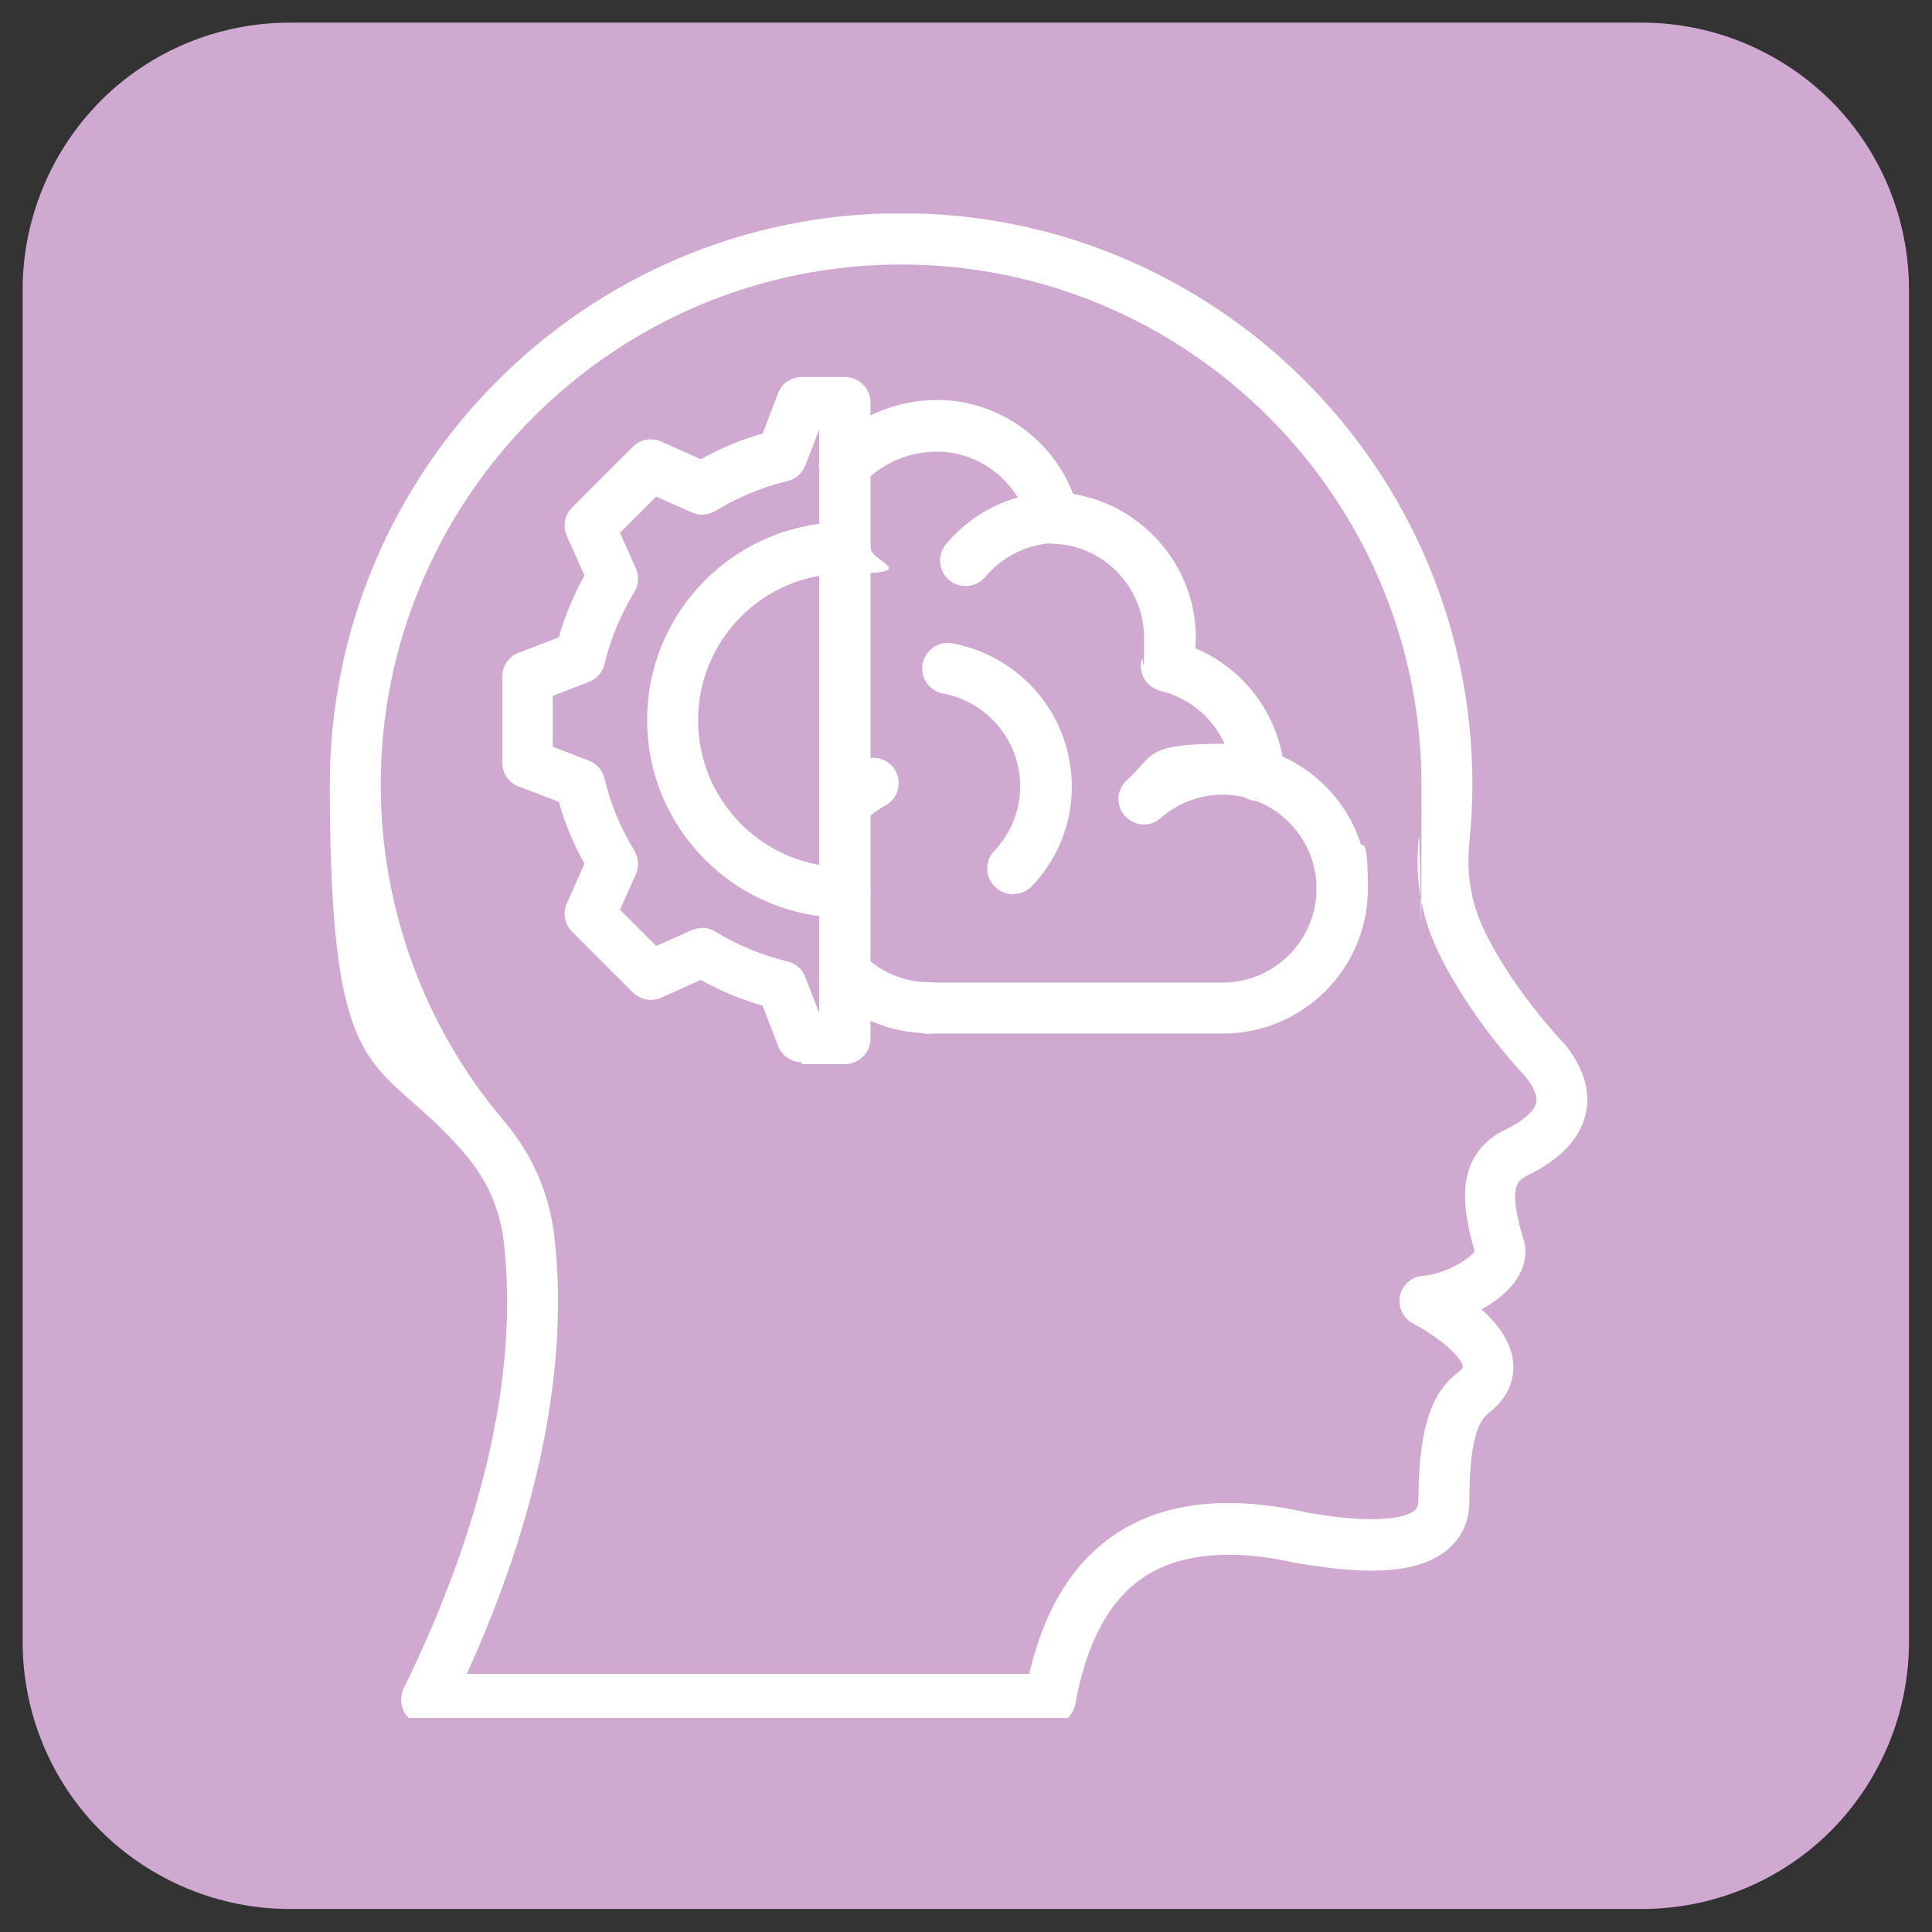
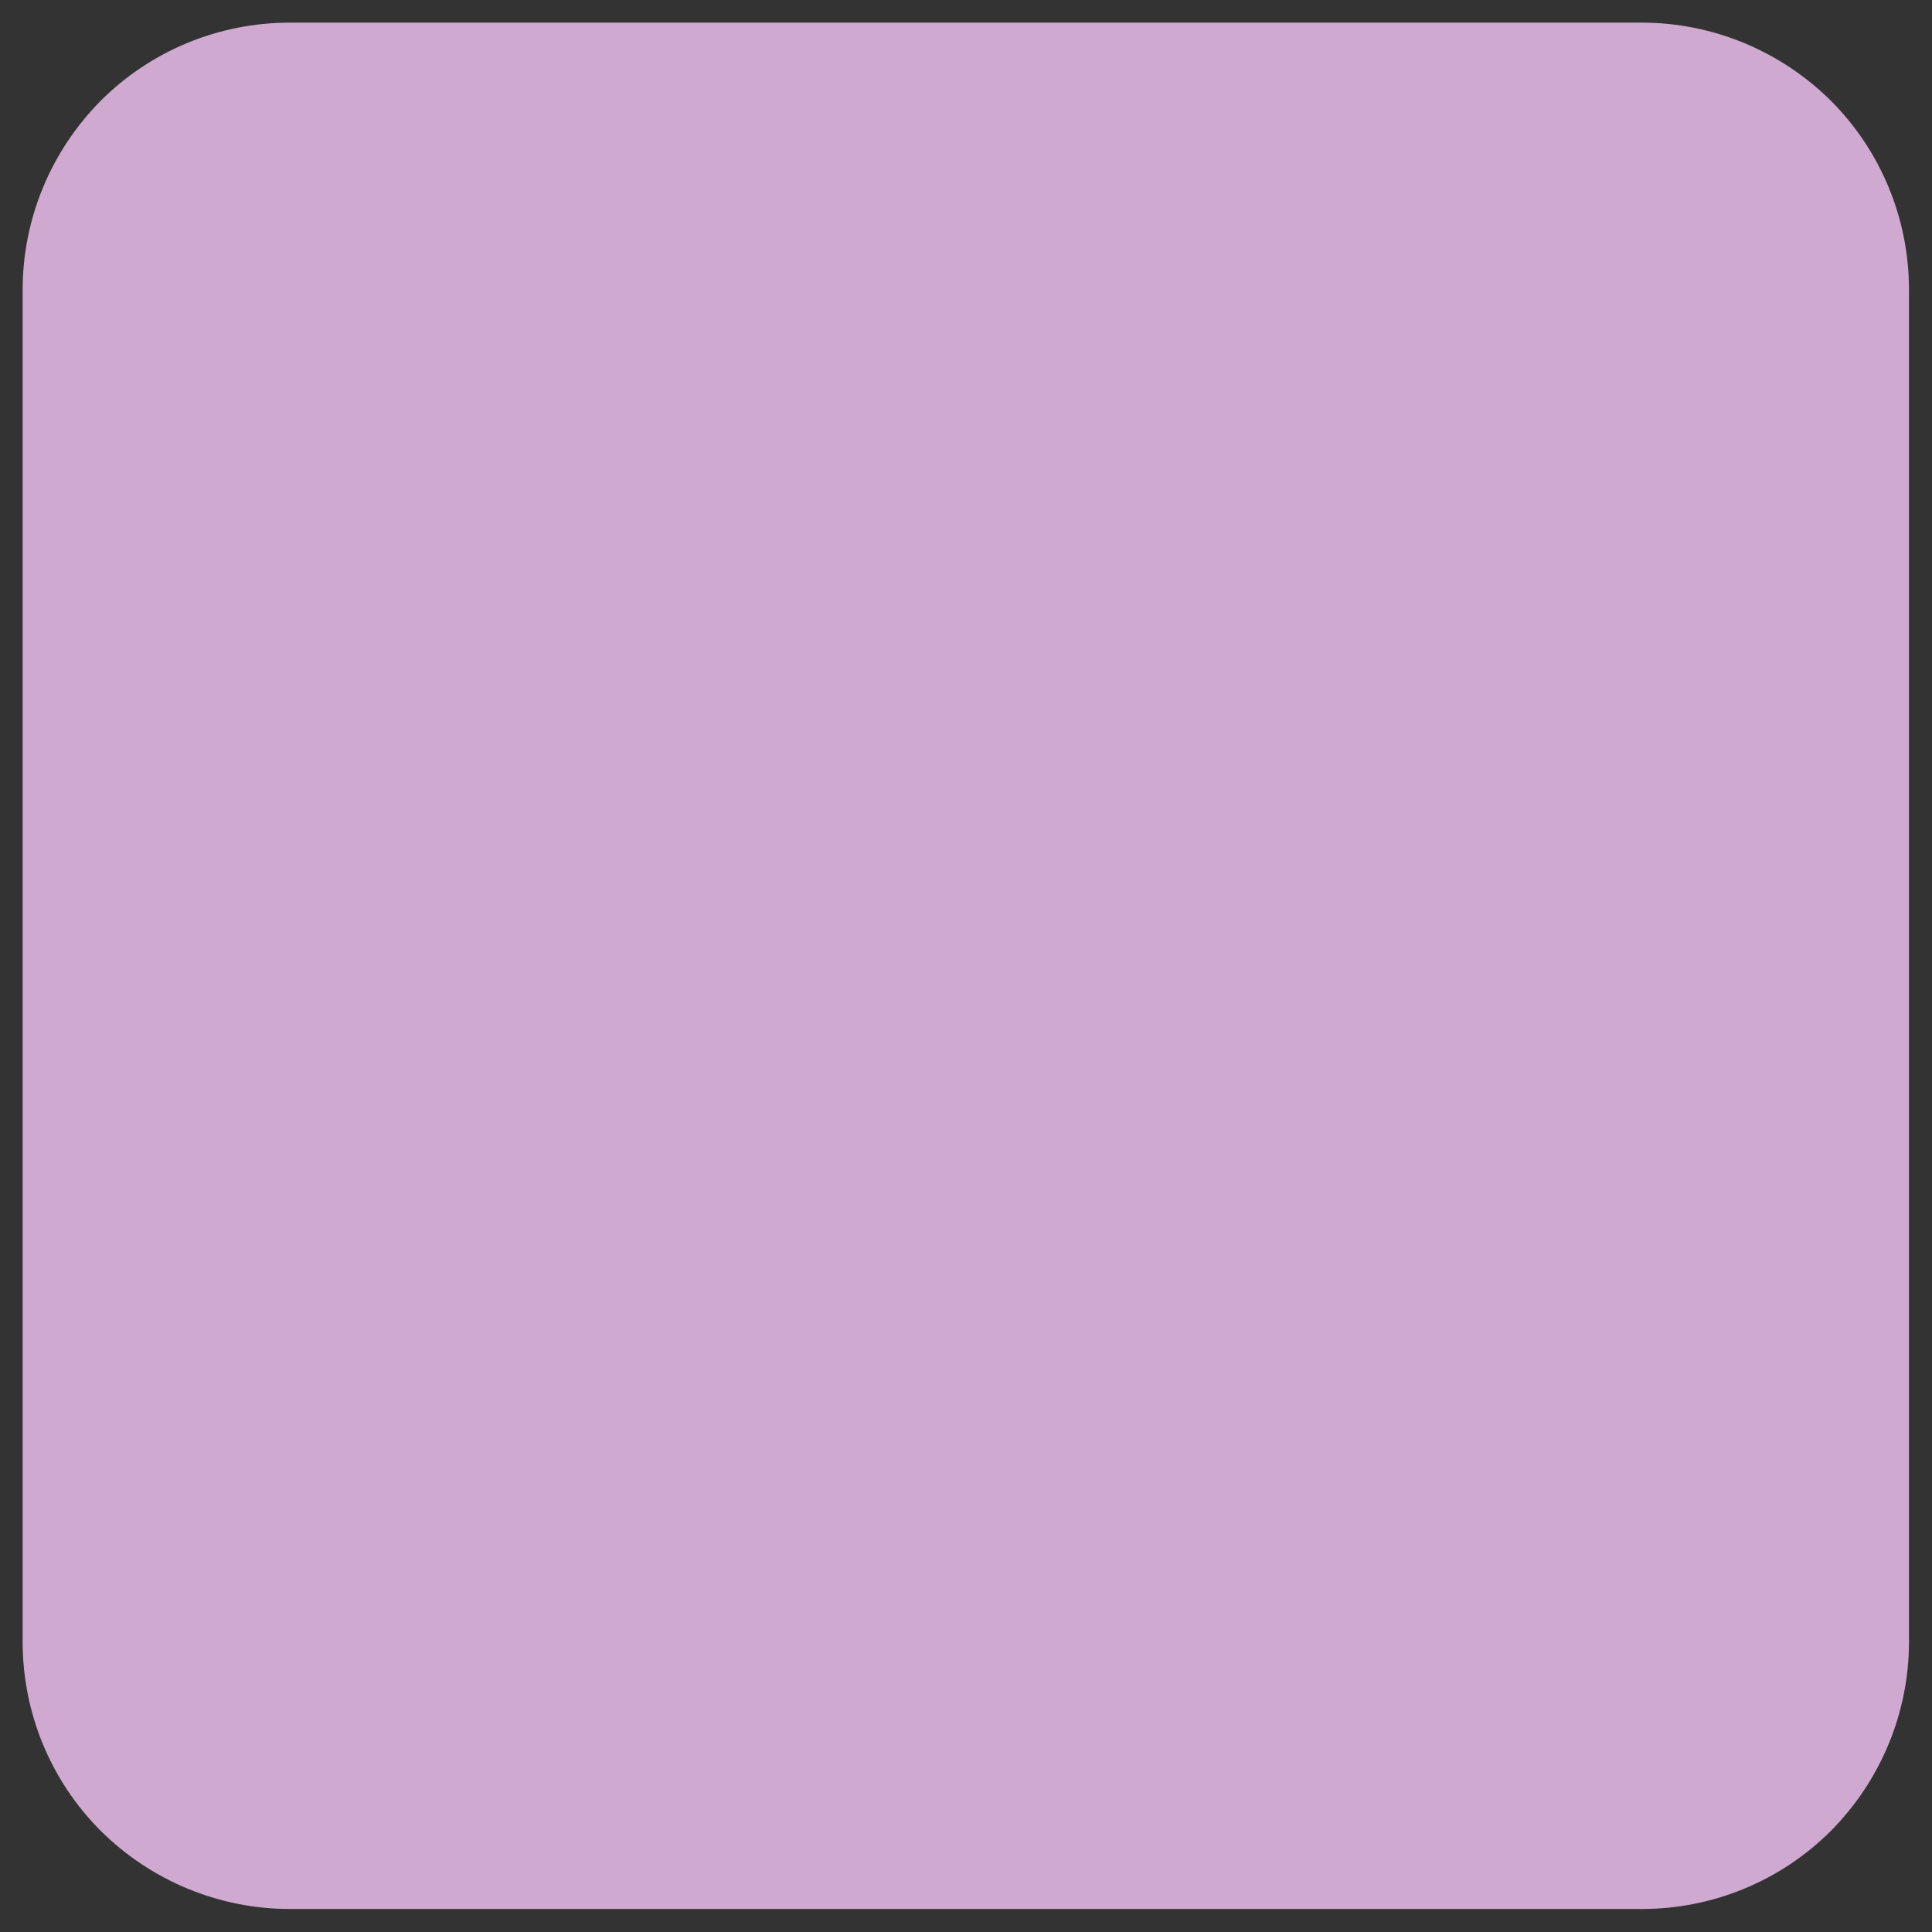
<svg xmlns="http://www.w3.org/2000/svg" id="Warstwa_1" version="1.1" viewBox="0 0 512 512">
  <rect x="0" y="0" width="512" height="512" fill="#333333" stroke="none" />
  <defs>
    <style>
      .st0 {
        fill: none;
      }

      .st1 {
        isolation: isolate;
      }

      .st2 {
        clip-path: url(#clippath-1);
      }

      .st3 {
        clip-path: url(#clippath-3);
      }

      .st4 {
        clip-path: url(#clippath-4);
      }

      .st5 {
        clip-path: url(#clippath-2);
      }

      .st6 {
        clip-path: url(#clippath-5);
      }

      .st7 {
        fill: #fff;
      }

      .st8 {
        fill: #cfa9d0;
      }

      .st9 {
        clip-path: url(#clippath);
      }
    </style>
    <clipPath id="clippath">
      <rect class="st0" x="6" y="6" width="500" height="500" />
    </clipPath>
    <clipPath id="clippath-1">
      <path class="st0" d="M76.8,6h358.3c18.8,0,36.8,7.5,50.1,20.7,13.3,13.3,20.7,31.3,20.7,50.1v358.3c0,18.8-7.5,36.8-20.7,50.1-13.3,13.3-31.3,20.7-50.1,20.7H76.8c-18.8,0-36.8-7.5-50.1-20.7-13.3-13.3-20.7-31.3-20.7-50.1V76.8c0-18.8,7.5-36.8,20.7-50.1,13.3-13.3,31.3-20.7,50.1-20.7Z" />
    </clipPath>
    <clipPath id="clippath-2">
      <rect class="st0" x="5.7" y="5.2" width="501.3" height="501.3" />
    </clipPath>
    <clipPath id="clippath-3">
      <rect class="st0" x="87.3" y="56.6" width="337.4" height="398.7" />
    </clipPath>
    <clipPath id="clippath-4">
      <rect class="st0" x="86.9" y="56.1" width="336" height="399.8" />
    </clipPath>
    <clipPath id="clippath-5">
-       <rect class="st0" x="84.4" y="56.6" width="337.4" height="398.7" />
-     </clipPath>
+       </clipPath>
  </defs>
  <g class="st9">
    <g class="st2">
      <g class="st1">
        <g class="st5">
          <rect class="st8" x="6" y="6" width="500" height="500" />
        </g>
      </g>
    </g>
  </g>
  <g class="st3">
    <g class="st1">
      <g class="st4">
        <g class="st6">
          <path class="st7" d="M272.8,443.6H123.7c19-41.7,27-81.4,23.3-115.2-1.3-11.9-5.7-22.1-13.4-31.3-21.1-24.8-32.7-56.5-32.7-89.1,0-76,61.9-137.9,137.9-137.9s137.9,61.9,137.9,137.9-.2,9.3-.7,13.9c-1.2,11.8.8,22.2,6.3,32.7,5.5,10.5,12.9,20.9,22.2,31,1.5,2,3.1,4.7,2.6,6.7-.5,2.2-3.6,4.9-8.4,7.2,0,0,0,0-.1,0-13.1,6.8-11.3,20-7.8,32.1-1.4,2.1-7.7,6-13.7,6.5-3,.2-5.5,2.4-6.1,5.3-.6,2.9.8,5.9,3.4,7.3,9.4,5.1,13.1,9.8,13.3,11.5,0,.2-.3.7-1.3,1.5-7.3,5.5-10.3,15.1-10.5,33.1,0,.1,0,.2,0,.4,0,2.1-.6,2.7-.9,3-1.2,1.1-7,4.4-28.3.7-21.1-4.8-38.2-2.9-51,5.6-11.2,7.4-18.9,19.8-22.9,36.9ZM113,457.1h165.3c3.3,0,6.1-2.3,6.7-5.6,2.9-16.2,9-27.5,18.2-33.6,9.6-6.3,23.3-7.6,40.7-3.6.1,0,.2,0,.3,0,20.1,3.5,32.7,2.3,39.7-3.9,2.7-2.3,5.8-6.6,5.5-13.6.1-16.7,3-20.7,5.1-22.3,0,0,0,0,0,0,5.9-4.6,6.8-9.8,6.5-13.3-.4-5.4-3.9-10.2-8.4-14.2,4.1-2.2,7.7-5.2,9.7-8.6,2.1-3.5,2.5-7.3,1.2-10.7-3.9-13.4-1.2-14.9,1.1-16.1,8.9-4.3,14.1-9.8,15.6-16.3,1.4-5.9-.4-12.1-5.3-18.3-.1-.1-.2-.3-.4-.4-8.5-9.3-15.4-18.8-20.3-28.3-4.2-8.1-5.7-16-4.8-25.1.5-5.1.8-10.2.8-15.3,0-83.5-67.9-151.4-151.4-151.4S87.4,124.5,87.4,208s12.7,70.6,35.9,97.9c6,7.1,9.3,14.7,10.3,24,3.7,33.9-5.5,74.5-26.6,117.5-1,2.1-.9,4.6.3,6.6,1.2,2,3.4,3.2,5.7,3.2Z" />
-           <path class="st7" d="M333.6,212.1c.1,0,.3,0,.4,0,3.7-.2,6.6-3.4,6.4-7.1-.8-14.7-10.3-27.6-23.6-33.2,0-1,.1-1.9.1-2.9,0-19-14.2-35-32.5-38-5.6-14.7-20-24.9-36-24.9h-.1c-11,0-21.7,4.6-29.4,12.7-2.6,2.7-2.5,7,.2,9.6,2.7,2.6,7,2.5,9.6-.2,5.2-5.4,12.1-8.4,19.6-8.4h.1c11.4,0,21.6,8.1,24.2,19.2.7,3,3.3,5.1,6.4,5.2,13.4.3,24.2,11.5,24.2,24.9s-.2,4-.7,5.9c-.4,1.8-.1,3.6.8,5.1.9,1.5,2.5,2.6,4.2,3.1,10.7,2.5,18.6,11.9,19.2,22.8.2,3.6,3.2,6.4,6.7,6.4ZM246.3,273.9h77.8c21.2,0,38.4-17.2,38.4-38.4s-3-6.8-6.8-6.8-6.8,3-6.8,6.8c0,13.7-11.2,24.9-24.9,24.9h-77.8c-3.7,0-6.8,3-6.8,6.8s3,6.8,6.8,6.8Z" />
          <path class="st7" d="M255.9,155.3c1.9,0,3.9-.8,5.2-2.4,4.6-5.5,11.3-8.8,18.4-9,3.7,0,6.7-3.2,6.6-6.9,0-3.7-3.1-6.6-6.8-6.6s-.1,0-.2,0c-11,.3-21.3,5.3-28.4,13.8-2.4,2.9-2,7.1.8,9.5,1.3,1.1,2.8,1.6,4.3,1.6Z" />
-           <path class="st7" d="M355.7,242.3c3.7,0,6.8-3,6.8-6.8,0-21.2-17.2-38.4-38.4-38.4s-18.4,3.4-25.4,9.6c-2.8,2.5-3.1,6.7-.6,9.5,2.5,2.8,6.7,3.1,9.5.6,4.5-4,10.4-6.2,16.4-6.2,13.7,0,24.9,11.2,24.9,24.9,0,3.7,3,6.8,6.8,6.8Z" />
          <path class="st7" d="M223.9,219.9c1.7,0,3.5-.7,4.8-2,1.8-1.7,3.7-3.2,5.9-4.4,3.3-1.8,4.5-5.8,2.8-9.1-1.8-3.3-5.8-4.5-9.1-2.8-3.4,1.8-6.4,4.1-9.1,6.7-2.6,2.6-2.6,6.9,0,9.6,1.3,1.3,3.1,2,4.8,2Z" />
          <path class="st7" d="M246.3,273.9c3.7,0,6.8-3,6.8-6.8s-3-6.8-6.8-6.8c-6.6,0-12.9-2.6-17.6-7.3-2.6-2.6-6.9-2.6-9.6,0-2.6,2.6-2.6,6.9,0,9.6,7.3,7.2,16.9,11.2,27.1,11.2Z" />
          <path class="st7" d="M268.6,236.9c1.8,0,3.6-.7,4.9-2.1,9.3-9.8,12.7-23.4,9.2-36.4-3.8-14.3-15.7-25.2-30.3-27.9-3.7-.7-7.2,1.8-7.9,5.4-.7,3.7,1.8,7.2,5.4,7.9,9.4,1.7,17.1,8.8,19.6,18.1,2.3,8.4,0,17.2-6,23.6-2.6,2.7-2.5,7,.3,9.6,1.3,1.2,3,1.9,4.6,1.9Z" />
          <path class="st7" d="M217.1,113.5v155l-3.7-9.6c-.8-2.1-2.6-3.6-4.7-4.1-6.7-1.6-13.2-4.3-19.1-7.9-1.9-1.2-4.3-1.3-6.3-.4l-9.4,4.2-9.6-9.6,4.2-9.4c.9-2,.7-4.4-.4-6.3-3.6-5.9-6.3-12.3-7.9-19.1-.5-2.2-2.1-3.9-4.1-4.7l-9.6-3.7v-13.5l9.6-3.7c2.1-.8,3.6-2.6,4.1-4.7,1.6-6.7,4.3-13.2,7.9-19.1,1.2-1.9,1.3-4.3.4-6.3l-4.2-9.4,9.6-9.6,9.4,4.2c2,.9,4.4.7,6.3-.4,5.9-3.6,12.3-6.3,19.1-7.9,2.2-.5,3.9-2.1,4.7-4.1l3.7-9.6ZM212.5,282h11.4c3.7,0,6.8-3,6.8-6.8V106.7c0-3.7-3-6.8-6.8-6.8h-11.4c-2.8,0-5.3,1.7-6.3,4.3l-4.1,10.7c-5.7,1.6-11.2,3.9-16.4,6.8l-10.5-4.7c-2.6-1.1-5.5-.6-7.5,1.4l-16.1,16.1c-2,2-2.5,5-1.4,7.5l4.7,10.5c-2.9,5.2-5.2,10.7-6.8,16.4l-10.7,4.1c-2.6,1-4.3,3.5-4.3,6.3v22.8c0,2.8,1.7,5.3,4.3,6.3l10.7,4.1c1.6,5.7,3.9,11.2,6.8,16.4l-4.7,10.5c-1.1,2.6-.6,5.5,1.4,7.5l16.1,16.1c2,2,5,2.5,7.5,1.4l10.5-4.7c5.2,2.9,10.7,5.2,16.4,6.8l4.1,10.7c1,2.6,3.5,4.3,6.3,4.3Z" />
          <path class="st7" d="M223.9,243.4c3.7,0,6.8-3,6.8-6.8s-3-6.8-6.8-6.8c-21.4,0-38.9-17.4-38.9-38.9s17.4-38.9,38.9-38.9,6.8-3,6.8-6.8-3-6.8-6.8-6.8c-28.9,0-52.4,23.5-52.4,52.4s23.5,52.4,52.4,52.4Z" />
        </g>
      </g>
    </g>
  </g>
</svg>